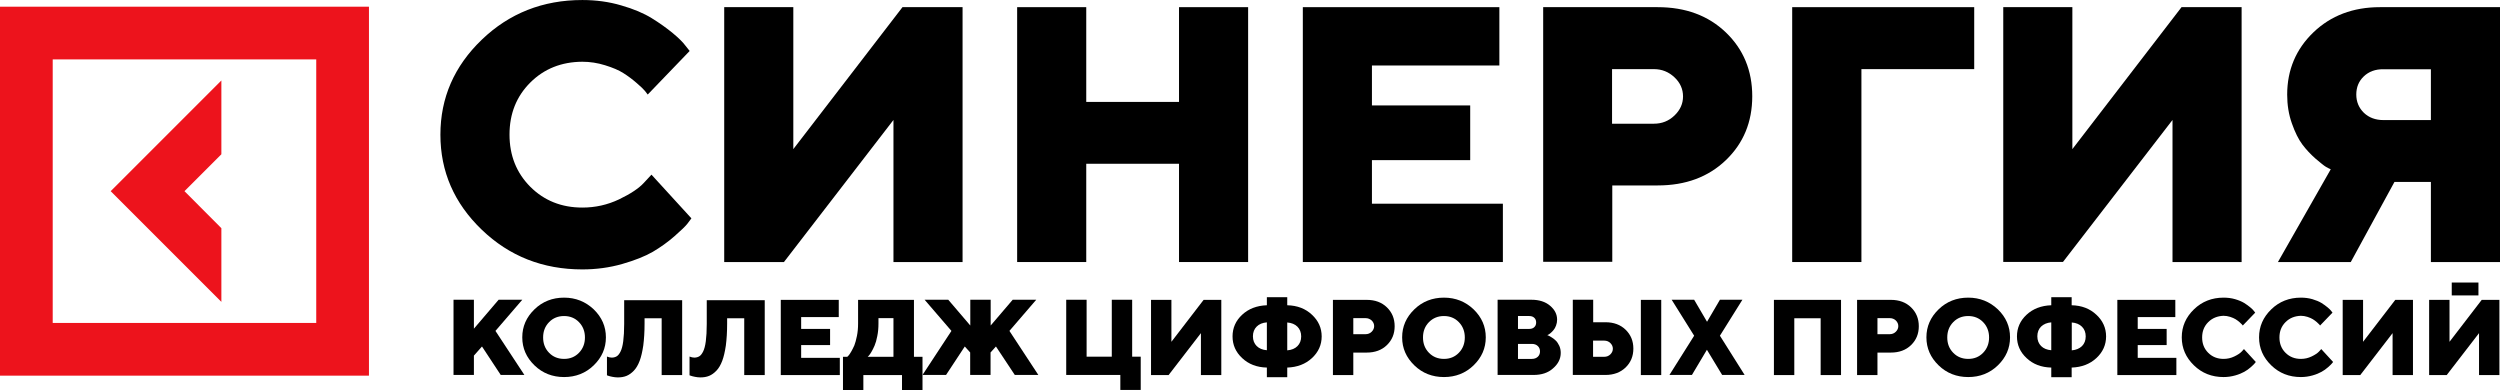
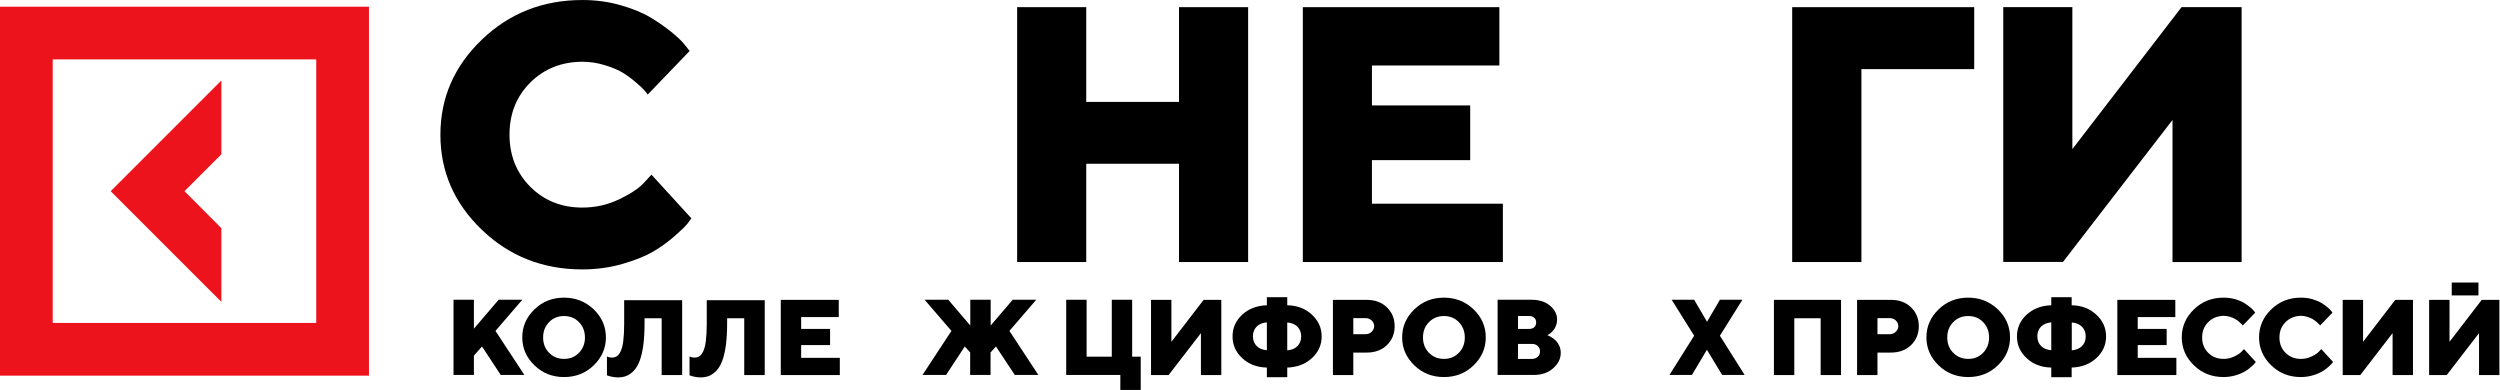
<svg xmlns="http://www.w3.org/2000/svg" width="4826" height="753" viewBox="0 0 4826 753" fill="none">
  <g clip-path="url(#clip0_1017_38)">
    <path d="M427.342 440.488L356.118 369.038L427.342 297.815V155.369L213.672 369.038L427.342 582.708V440.488Z" fill="#ED131C" />
    <path d="M0 12.924V725.157H712.233V12.924H0ZM610.485 623.409H101.748V114.672H610.485V623.409Z" fill="#ED131C" />
    <path d="M930.42 668.857L914.819 686.493V723.801H875.477V578.641H914.819V634.489L962.527 578.641H1008.2L956.422 638.785L1012.27 723.801H966.597L930.42 668.857Z" fill="black" />
    <path d="M1146.12 597.179C1161.72 612.328 1169.64 630.19 1169.64 651.218C1169.64 672.246 1161.72 690.108 1146.12 705.257C1130.52 720.406 1111.3 727.868 1088.92 727.868C1066.53 727.868 1047.32 720.406 1031.71 705.257C1016.11 690.108 1008.2 672.246 1008.2 651.218C1008.2 630.19 1016.11 612.328 1031.71 597.179C1047.32 582.03 1066.53 574.568 1088.92 574.568C1111.3 574.568 1130.3 582.256 1146.12 597.179ZM1059.98 621.824C1052.29 629.738 1048.45 639.46 1048.45 651.444C1048.45 663.428 1052.29 673.15 1059.98 681.064C1067.66 688.978 1077.39 692.821 1088.92 692.821C1100.45 692.821 1109.95 688.978 1117.63 681.064C1125.32 673.15 1129.17 663.202 1129.17 651.444C1129.17 639.687 1125.32 629.738 1117.63 621.824C1109.95 613.911 1100.22 610.067 1088.92 610.067C1077.39 610.067 1067.66 613.911 1059.98 621.824Z" fill="black" />
    <path d="M1316.84 578.865V724.025H1277.27V614.364H1244.26V624.764C1244.26 640.818 1243.35 654.837 1241.77 667.046C1239.96 679.03 1237.7 688.978 1234.76 696.666C1231.82 704.354 1228.2 710.684 1223.68 715.433C1219.16 720.181 1214.41 723.572 1209.44 725.607C1204.46 727.642 1198.81 728.547 1192.48 728.547C1189.09 728.547 1185.47 728.095 1182.08 727.416C1178.69 726.738 1175.97 726.06 1174.16 725.381L1171.68 724.477V688.3C1175.07 689.657 1178.23 690.335 1180.95 690.335C1184.56 690.335 1187.73 689.431 1190.44 687.848C1193.16 686.265 1195.64 683.1 1197.9 678.578C1200.17 674.055 1201.97 667.498 1203.1 658.68C1204.23 649.862 1204.91 638.783 1204.91 625.443V579.543H1316.84V578.865Z" fill="black" />
    <path d="M1476.24 578.865V724.025H1436.67V614.364H1403.66V624.764C1403.66 640.818 1402.75 654.837 1401.17 667.046C1399.36 679.03 1397.1 688.978 1394.16 696.666C1391.22 704.354 1387.6 710.684 1383.08 715.433C1378.56 720.181 1373.81 723.572 1368.84 725.607C1363.86 727.642 1358.21 728.547 1351.88 728.547C1348.49 728.547 1344.87 728.095 1341.48 727.416C1338.09 726.738 1335.37 726.06 1333.57 725.381L1331.08 724.477V688.3C1334.47 689.657 1337.64 690.335 1340.35 690.335C1343.97 690.335 1347.13 689.431 1349.84 687.848C1352.56 686.265 1355.05 683.1 1357.31 678.578C1359.57 674.055 1361.38 667.498 1362.51 658.68C1363.64 649.862 1364.32 638.783 1364.32 625.443V579.543H1476.24V578.865Z" fill="black" />
    <path d="M1546.55 690.787H1621.17V724.025H1507.21V578.865H1619.13V612.102H1546.55V634.939H1602.4V666.142H1546.55V690.787Z" fill="black" />
-     <path d="M1627.28 688.752H1635.64L1637.9 686.491C1638.81 685.587 1640.62 683.1 1642.88 679.256C1645.14 675.412 1647.17 671.342 1649.21 666.82C1651.02 662.298 1652.6 656.193 1654.18 648.731C1655.77 641.044 1656.44 633.13 1656.44 624.538V578.865H1764.3V688.752H1780.8V752.966H1741.23V724.025H1666.62V752.966H1627.28V688.752ZM1695.79 624.538C1695.79 633.13 1695.11 641.044 1693.53 648.731C1692.17 656.193 1690.36 662.298 1688.33 667.046C1686.29 671.794 1684.26 675.864 1682.22 679.256C1680.19 682.647 1678.6 685.135 1677.02 686.717L1674.99 688.752H1724.73V614.137H1695.79V624.538Z" fill="black" />
    <path d="M1872.83 723.801V680.388L1862.42 668.857L1826.25 723.801H1780.8L1836.65 638.785L1784.87 578.641H1830.54L1873.05 628.384V578.641H1912.39V628.384L1954.9 578.641H2000.35L1948.57 638.785L2004.42 723.801H1958.97L1922.57 668.857L1912.17 680.388V723.801H1872.83Z" fill="black" />
    <path d="M2058.23 723.801V578.641H2097.58V688.528H2146.19V578.641H2185.53V688.528H2202.04V752.742H2162.7V723.801H2058.23Z" fill="black" />
    <path d="M2221.94 578.865H2261.28V659.811L2323.46 578.865H2357.6V724.025H2318.26V643.079L2255.85 724.025H2221.94V578.865Z" fill="black" />
    <path d="M2484.9 728.094H2445.56V709.554C2426.11 709.101 2410.28 702.997 2397.85 691.239C2385.41 679.708 2379.31 665.689 2379.31 649.409C2379.31 633.13 2385.41 619.111 2397.85 607.58C2410.28 596.049 2426.11 589.944 2445.56 589.265V573.664H2484.9V589.265C2504.34 589.718 2520.17 595.822 2532.61 607.58C2545.04 619.111 2551.37 633.13 2551.37 649.409C2551.37 665.689 2545.04 679.708 2532.61 691.239C2520.17 702.77 2504.34 708.875 2484.9 709.554V728.094ZM2425.89 630.417C2421.14 635.165 2418.65 641.496 2418.65 649.183C2418.65 656.871 2421.14 663.202 2425.89 667.95C2430.63 672.698 2437.19 675.412 2445.56 676.09V622.277C2437.19 622.955 2430.63 625.668 2425.89 630.417ZM2504.57 668.176C2509.32 663.428 2511.81 657.097 2511.81 649.409C2511.81 641.722 2509.32 635.391 2504.57 630.643C2499.82 625.894 2493.27 623.181 2484.9 622.503V676.316C2493.27 675.638 2499.82 672.925 2504.57 668.176Z" fill="black" />
    <path d="M2573.08 578.865H2638.42C2654.25 578.865 2667.36 583.613 2677.31 593.336C2687.26 603.058 2692.24 615.042 2692.24 629.739C2692.24 644.436 2687.26 656.419 2677.31 666.142C2667.36 675.864 2654.25 680.613 2638.42 680.613H2612.42V724.025H2573.08V578.865ZM2636.16 614.137H2612.42V645.114H2636.16C2640.68 645.114 2644.75 643.531 2647.92 640.366C2651.08 637.2 2652.67 633.582 2652.67 629.512C2652.67 625.443 2651.08 621.825 2647.92 618.66C2644.53 615.72 2640.68 614.137 2636.16 614.137Z" fill="black" />
    <path d="M2844.63 597.179C2860.23 612.328 2868.14 630.19 2868.14 651.218C2868.14 672.246 2860.23 690.108 2844.63 705.257C2829.03 720.406 2809.81 727.868 2787.42 727.868C2765.04 727.868 2745.82 720.406 2730.22 705.257C2714.62 690.108 2706.7 672.246 2706.7 651.218C2706.7 630.19 2714.62 612.328 2730.22 597.179C2745.82 582.03 2765.04 574.568 2787.42 574.568C2809.81 574.568 2829.03 582.256 2844.63 597.179ZM2758.48 621.824C2750.79 629.738 2746.95 639.46 2746.95 651.444C2746.95 663.428 2750.79 673.15 2758.48 681.064C2766.17 688.978 2775.89 692.821 2787.42 692.821C2798.95 692.821 2808.45 688.978 2816.14 681.064C2823.83 673.15 2827.67 663.202 2827.67 651.444C2827.67 639.687 2823.83 629.738 2816.14 621.824C2808.45 613.911 2798.73 610.067 2787.42 610.067C2775.89 610.067 2766.4 613.911 2758.48 621.824Z" fill="black" />
    <path d="M2960.4 723.801H2890.98V578.641H2956.33C2971.25 578.641 2983.23 582.485 2992.28 590.172C3001.32 597.86 3005.84 606.678 3005.84 617.079C3005.84 621.149 3005.16 624.766 3003.81 628.384C3002.45 632.002 3000.87 634.941 2999.06 636.976C2997.25 639.237 2995.44 641.046 2993.63 642.629C2991.82 644.211 2990.24 645.342 2988.88 646.02L2986.85 646.925C2987.53 647.151 2988.43 647.603 2989.56 648.055C2990.69 648.508 2992.73 649.638 2995.89 651.673C2998.83 653.482 3001.55 655.743 3003.81 658.004C3006.07 660.265 3008.1 663.656 3010.14 667.726C3011.95 671.796 3012.85 676.318 3012.85 681.293C3012.85 692.598 3007.88 702.547 2997.93 711.139C2988.43 719.731 2975.77 723.801 2960.4 723.801ZM2952.03 610.069H2930.32V634.941H2952.03C2956.1 634.941 2959.49 633.811 2961.75 631.549C2964.24 629.288 2965.37 626.349 2965.37 622.505C2965.37 618.661 2964.24 615.722 2961.75 613.461C2959.49 611.2 2956.1 610.069 2952.03 610.069ZM2930.32 692.824H2957.23C2961.75 692.824 2965.6 691.468 2968.53 688.754C2971.47 686.041 2972.83 682.423 2972.83 678.354C2972.83 674.284 2971.47 670.666 2968.53 667.952C2965.6 665.239 2961.98 663.883 2957.23 663.883H2930.32V692.824Z" fill="black" />
-     <path d="M3099.23 723.801H3036.14V578.641H3075.49V622.053H3099.23C3115.06 622.053 3128.17 626.801 3138.12 636.524C3148.07 646.247 3153.04 658.23 3153.04 672.927C3153.04 687.624 3148.07 699.607 3138.12 709.33C3127.94 719.052 3115.06 723.801 3099.23 723.801ZM3075.26 688.754H3096.97C3101.49 688.754 3105.56 687.172 3108.72 684.006C3111.89 680.841 3113.47 677.223 3113.47 673.153C3113.47 669.083 3111.89 665.465 3108.72 662.3C3105.56 659.134 3101.49 657.552 3096.97 657.552H3075.26V688.754ZM3206.85 578.867V724.027H3167.51V578.867H3206.85Z" fill="black" />
    <path d="M3295.03 675.188L3266.09 723.801H3222.68L3270.39 648.055L3226.98 578.641H3270.39L3295.26 621.149L3320.13 578.641H3363.54L3320.13 648.055L3367.84 723.801H3324.43L3295.03 675.188Z" fill="black" />
    <path d="M3553.93 578.865V724.025H3514.58V614.364H3463.71V724.025H3424.37V578.865H3553.93Z" fill="black" />
    <path d="M3584.9 578.865H3650.25C3666.07 578.865 3679.19 583.613 3689.14 593.336C3699.09 603.058 3704.06 615.042 3704.06 629.739C3704.06 644.436 3699.09 656.419 3689.14 666.142C3679.19 675.864 3666.07 680.613 3650.25 680.613H3624.24V724.025H3584.9V578.865ZM3647.99 614.138H3624.24V645.114H3647.99C3652.51 645.114 3656.58 643.531 3659.74 640.366C3662.91 637.2 3664.49 633.582 3664.49 629.513C3664.49 625.443 3662.91 621.825 3659.74 618.66C3656.58 615.72 3652.73 614.138 3647.99 614.138Z" fill="black" />
    <path d="M3856.68 597.179C3872.28 612.328 3880.19 630.19 3880.19 651.218C3880.19 672.246 3872.28 690.108 3856.68 705.257C3841.08 720.406 3821.86 727.868 3799.47 727.868C3777.09 727.868 3757.87 720.406 3742.27 705.257C3726.67 690.108 3718.75 672.246 3718.75 651.218C3718.75 630.19 3726.67 612.328 3742.27 597.179C3757.87 582.03 3777.09 574.568 3799.47 574.568C3821.86 574.568 3840.85 582.256 3856.68 597.179ZM3770.53 621.824C3762.84 629.738 3759 639.46 3759 651.444C3759 663.428 3762.84 673.15 3770.53 681.064C3778.22 688.978 3787.94 692.821 3799.47 692.821C3811.01 692.821 3820.5 688.978 3828.19 681.064C3835.88 673.15 3839.72 663.202 3839.72 651.444C3839.72 639.687 3835.88 629.738 3828.19 621.824C3820.5 613.911 3810.78 610.067 3799.47 610.067C3787.94 610.067 3778.22 613.911 3770.53 621.824Z" fill="black" />
    <path d="M3999.13 728.094H3959.78V709.554C3940.34 709.101 3924.51 702.997 3912.08 691.239C3899.64 679.708 3893.54 665.689 3893.54 649.409C3893.54 633.13 3899.64 619.111 3912.08 607.58C3924.51 596.049 3940.34 589.944 3959.78 589.265V573.664H3999.13V589.265C4018.57 589.718 4034.4 595.822 4046.83 607.58C4059.27 619.111 4065.6 633.13 4065.6 649.409C4065.6 665.689 4059.27 679.708 4046.83 691.239C4034.4 702.77 4018.57 708.875 3999.13 709.554V728.094ZM3940.11 630.417C3935.36 635.165 3932.88 641.496 3932.88 649.183C3932.88 656.871 3935.36 663.202 3940.11 667.95C3944.86 672.698 3951.42 675.412 3959.78 676.09V622.277C3951.64 622.955 3945.09 625.668 3940.11 630.417ZM4019.02 668.176C4023.77 663.428 4026.26 657.097 4026.26 649.409C4026.26 641.722 4023.77 635.391 4019.02 630.643C4014.28 625.894 4007.72 623.181 3999.35 622.503V676.316C4007.49 675.638 4014.05 672.925 4019.02 668.176Z" fill="black" />
    <path d="M4126.65 690.787H4201.27V724.025H4087.31V578.865H4199.23V612.102H4126.65V634.939H4182.5V666.142H4126.65V690.787Z" fill="black" />
    <path d="M4262.77 621.824C4254.85 629.738 4251.01 639.46 4251.01 651.444C4251.01 663.428 4254.85 673.15 4262.77 681.064C4270.68 688.978 4280.63 692.821 4292.39 692.821C4299.85 692.821 4306.63 691.239 4313.19 688.073C4319.75 684.908 4324.49 681.742 4327.43 678.577L4331.73 673.829L4354.57 698.7C4354.11 699.605 4353.21 700.509 4352.08 701.865C4350.95 703.222 4348.69 705.483 4344.84 708.875C4341 712.267 4336.93 715.206 4332.41 717.693C4327.89 720.18 4322.23 722.667 4315 724.702C4307.76 726.737 4300.3 727.868 4292.39 727.868C4269.78 727.868 4250.78 720.406 4235.18 705.257C4219.58 690.108 4211.67 672.246 4211.67 651.218C4211.67 630.19 4219.58 612.328 4235.18 597.179C4250.78 582.03 4270 574.568 4292.39 574.568C4300.08 574.568 4307.54 575.472 4314.55 577.507C4321.56 579.542 4327.43 582.03 4331.96 584.743C4336.48 587.682 4340.55 590.395 4343.94 593.335C4347.33 596.274 4349.82 598.535 4351.18 600.57L4353.44 603.51L4329.47 628.381C4329.02 627.929 4328.56 627.251 4327.89 626.346C4327.21 625.442 4325.63 624.085 4323.14 621.824C4320.65 619.789 4318.16 617.754 4315.45 616.172C4312.74 614.589 4309.35 613.006 4305.05 611.65C4300.75 610.293 4296.46 609.615 4292.16 609.615C4280.63 610.067 4270.68 613.911 4262.77 621.824Z" fill="black" />
    <path d="M4411.99 621.824C4404.08 629.738 4400.23 639.46 4400.23 651.444C4400.23 663.428 4404.08 673.15 4411.99 681.064C4419.9 688.978 4429.85 692.821 4441.61 692.821C4449.07 692.821 4455.86 691.239 4462.41 688.073C4468.97 684.908 4473.72 681.742 4476.66 678.577L4480.95 673.829L4503.79 698.7C4503.34 699.605 4502.43 700.509 4501.3 701.865C4500.17 703.222 4497.91 705.483 4494.07 708.875C4490.22 712.267 4486.15 715.206 4481.63 717.693C4477.11 720.18 4471.46 722.667 4464.22 724.702C4456.99 726.737 4449.52 727.868 4441.61 727.868C4419 727.868 4400.01 720.406 4384.41 705.257C4368.8 690.108 4360.89 672.246 4360.89 651.218C4360.89 630.19 4368.8 612.328 4384.41 597.179C4400.01 582.03 4419.23 574.568 4441.61 574.568C4449.3 574.568 4456.76 575.472 4463.77 577.507C4470.78 579.542 4476.66 582.03 4481.18 584.743C4485.7 587.682 4489.77 590.395 4493.16 593.335C4496.55 596.274 4499.04 598.535 4500.4 600.57L4502.66 603.51L4478.69 628.381C4478.24 627.929 4477.79 627.251 4477.11 626.346C4476.43 625.442 4474.85 624.085 4472.36 621.824C4469.87 619.789 4467.39 617.754 4464.67 616.172C4461.96 614.589 4458.57 613.006 4454.27 611.65C4449.98 610.293 4445.68 609.615 4441.38 609.615C4429.63 610.067 4419.9 613.911 4411.99 621.824Z" fill="black" />
    <path d="M4522.33 578.865H4561.67V659.811L4623.85 578.865H4658V724.025H4618.65V643.079L4556.25 724.025H4522.33V578.865Z" fill="black" />
    <path d="M4689.2 578.865H4728.54V659.811L4790.72 578.865H4824.86V724.025H4785.52V643.079L4723.12 724.025H4689.2V578.865Z" fill="black" />
    <path d="M4784.39 545.402H4732.84V570.273H4784.39V545.402Z" fill="black" />
    <path d="M1023.58 159.439C996.903 186.12 983.562 219.583 983.562 259.83C983.562 300.077 996.903 333.541 1023.58 360.447C1050.26 387.128 1083.73 400.694 1124.2 400.694C1149.07 400.694 1172.59 395.493 1194.97 384.866C1217.13 374.24 1233.18 363.613 1242.91 352.986L1257.6 337.158L1334.7 421.496C1332.9 424.209 1330.18 427.827 1326.56 432.349C1322.95 436.871 1314.81 444.784 1301.92 456.09C1289.03 467.395 1275.01 477.344 1260.09 486.162C1245.17 494.754 1225.27 502.667 1200.85 509.677C1176.2 516.686 1150.65 520.078 1124.2 520.078C1047.78 520.078 983.11 494.528 929.975 443.428C876.841 392.328 850.16 331.279 850.16 260.056C850.16 188.833 876.841 127.784 929.975 76.685C983.11 25.585 1048 0.035 1124.2 0.035C1150.43 0.035 1175.53 3.427 1199.27 10.436C1223.01 17.219 1242.68 25.585 1258.05 35.081C1273.43 44.578 1287 54.301 1298.53 63.797C1310.06 73.293 1318.42 81.659 1323.4 88.443L1331.31 98.391L1250.37 182.502C1249.01 180.693 1247.2 178.432 1244.94 175.493C1242.68 172.553 1237.48 167.579 1229.11 160.344C1220.75 153.108 1212.38 146.777 1203.34 141.125C1194.52 135.472 1182.76 130.498 1168.06 125.976C1153.59 121.453 1138.9 119.192 1123.97 119.192C1083.95 119.418 1050.26 132.759 1023.58 159.439Z" fill="black" />
-     <path d="M1398.02 13.826H1531.42V287.866L1742.15 13.826H1858.14V505.832H1724.74V231.566L1513.33 505.832H1398.02V13.826Z" fill="black" />
    <path d="M2409.38 13.826V505.832H2275.98V316.129H2096.9V505.832H1963.5V13.826H2096.9V196.746H2275.98V13.826H2409.38Z" fill="black" />
    <path d="M2648.38 393.231H2901.16V505.832H2514.98V13.826H2894.38V126.427H2648.38V203.529H2838.08V309.12H2648.38V393.231Z" fill="black" />
-     <path d="M2978.5 13.826H3199.85C3253.89 13.826 3297.76 30.106 3331.67 62.665C3365.59 95.224 3382.55 136.375 3382.55 185.892C3382.55 235.41 3365.59 276.561 3331.67 309.12C3297.76 341.679 3253.89 357.959 3200.08 357.959H3112.35V505.38H2978.95V13.826H2978.5ZM3192.62 133.436H3111.9V238.801H3192.62C3208.22 238.801 3221.33 233.601 3232.41 222.974C3243.49 212.347 3248.92 200.137 3248.92 186.119C3248.92 172.1 3243.49 159.664 3232.41 149.263C3221.33 138.862 3208.22 133.436 3192.62 133.436Z" fill="black" />
    <path d="M3459.65 505.832V13.826H3811.02V133.436H3593.28V505.832H3459.65Z" fill="black" />
    <path d="M3867.09 13.826H4000.49V287.866L4211.22 13.826H4327.21V505.832H4193.81V231.566L3982.4 505.606H3867.09V13.826Z" fill="black" />
-     <path d="M4826 13.826V505.832H4692.6V351.176H4622.28L4537.95 505.832H4397.31L4499.28 326.756C4497.02 325.852 4493.86 324.269 4490.24 322.234C4486.39 319.973 4479.84 314.773 4470.11 306.407C4460.62 298.041 4452.03 288.997 4444.56 279.048C4437.1 269.099 4430.32 255.533 4424.21 238.123C4418.11 220.939 4415.17 202.398 4415.17 182.727C4415.17 135.019 4432.13 94.772 4465.82 62.439C4499.51 30.106 4542.47 13.826 4594.25 13.826H4826ZM4563.04 147.455C4553.32 156.725 4548.57 168.482 4548.57 182.501C4548.57 196.519 4553.55 208.277 4563.27 217.773C4572.99 227.044 4585.65 231.792 4601.03 231.792H4692.6V133.662H4601.03C4585.43 133.436 4572.77 138.184 4563.04 147.455Z" fill="black" />
  </g>
  <defs>
    <clipPath id="clip0_1017_38">
      <rect width="4826" height="753" fill="white" />
    </clipPath>
  </defs>
</svg>